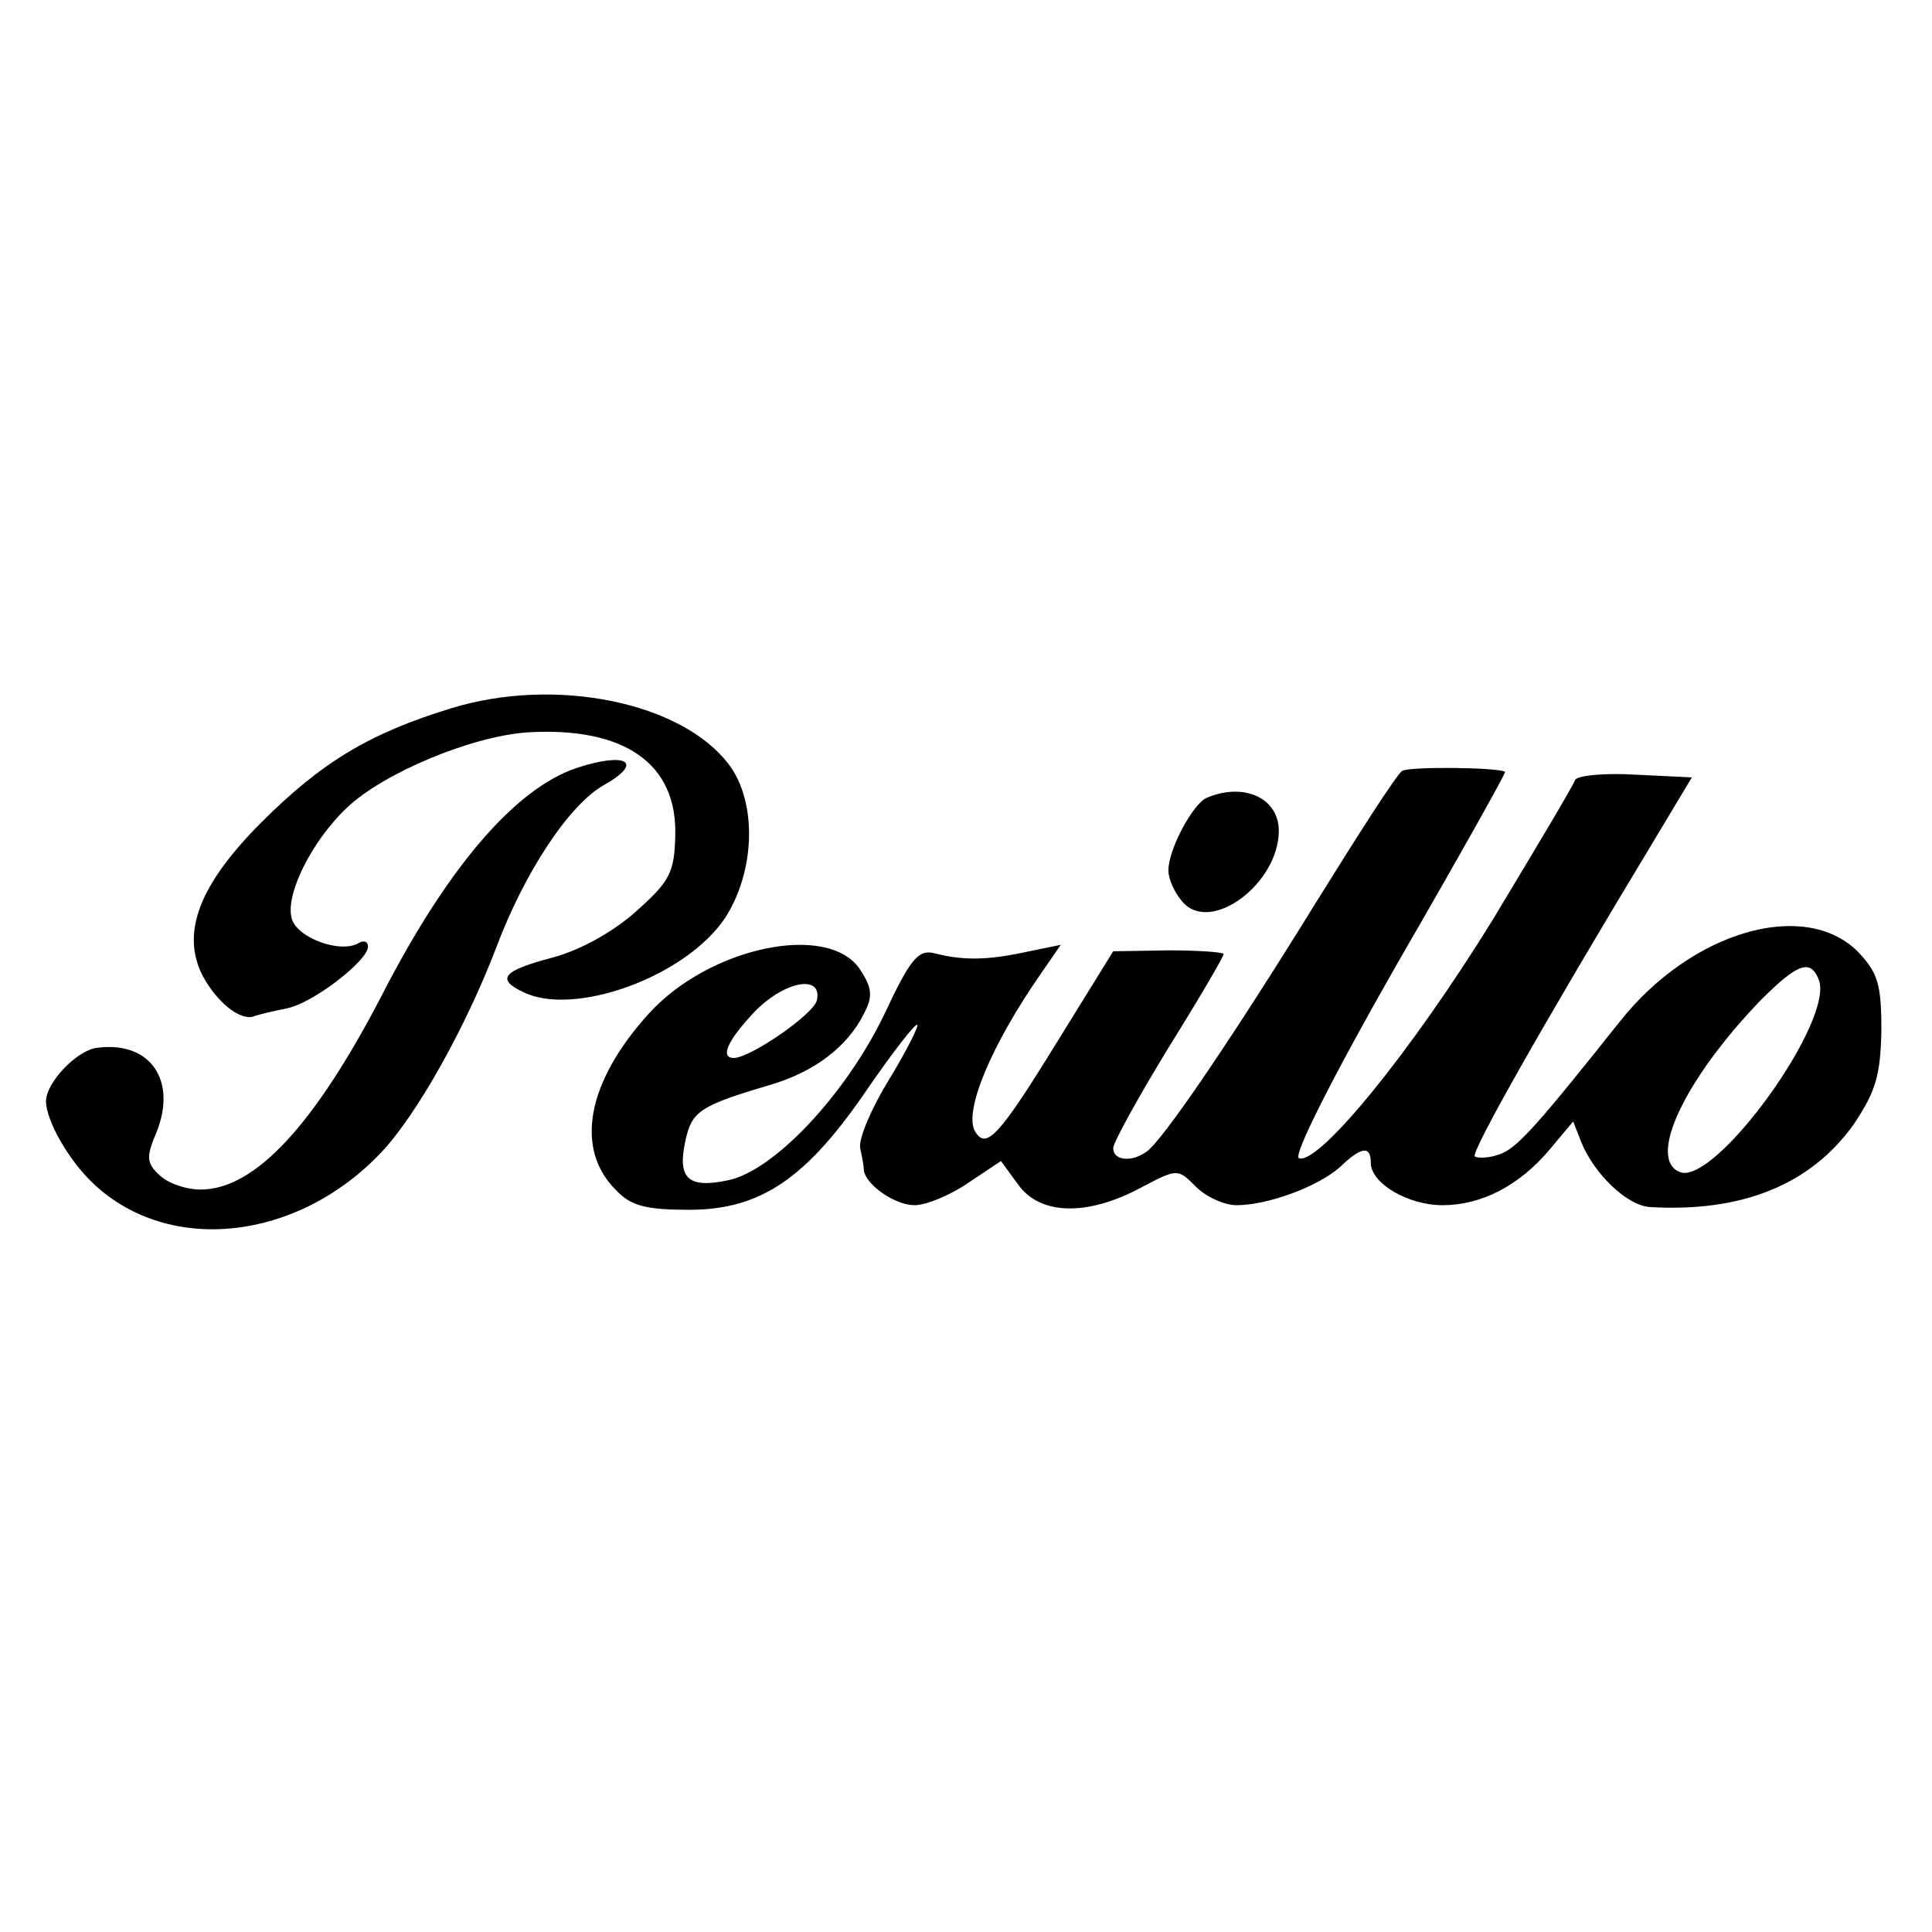
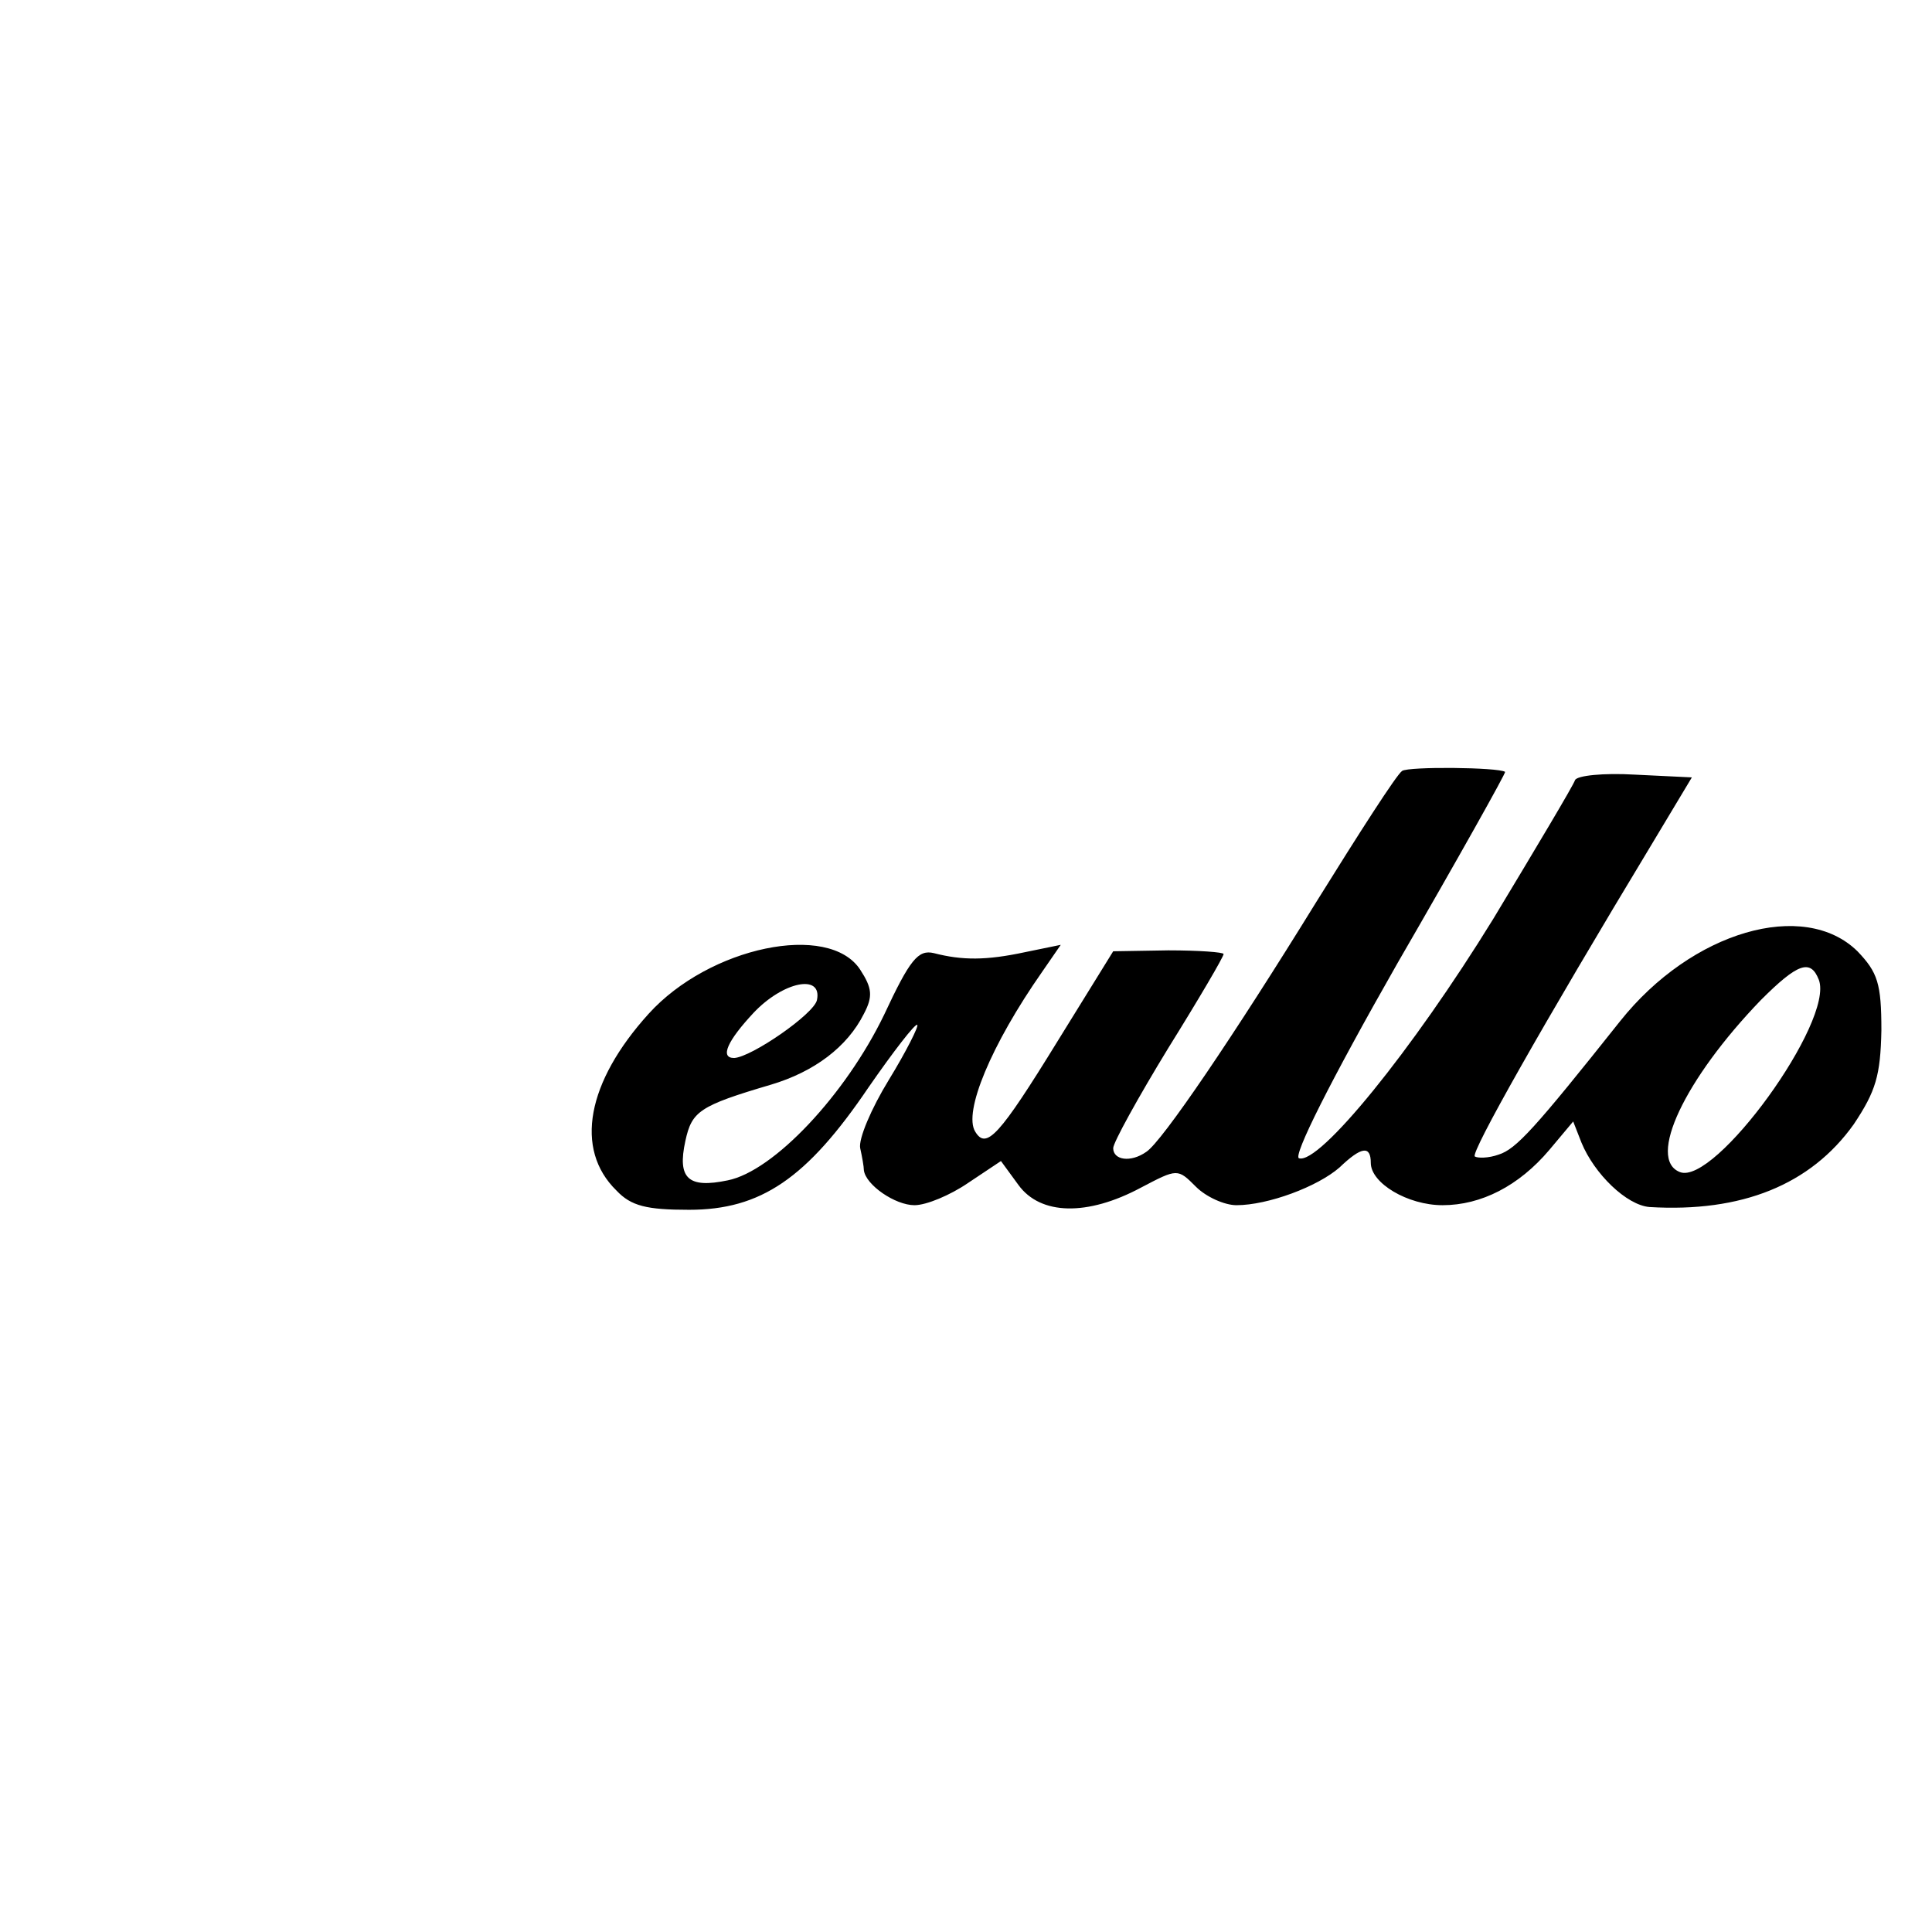
<svg xmlns="http://www.w3.org/2000/svg" version="1.0" width="210pt" height="210pt" viewBox="0 0 210 210" preserveAspectRatio="xMidYMid meet">
  <g transform="translate(0,210) scale(0.1,-0.1)" fill="#000000" stroke="none">
-     <path d="M490 1330 c-88 -27 -140 -58 -206 -124 -68 -68 -88 -121 -63 -168 15 -27 39 -47 54 -43 5 2 22 6 37 9 29 6 88 52 88 67 0 6 -5 7 -10 4 -20 -12 -68 6 -73 27 -7 26 22 84 60 120 40 38 136 78 197 82 105 6 162 -34 160 -112 -1 -41 -6 -50 -43 -83 -26 -23 -61 -42 -91 -50 -53 -14 -61 -23 -32 -37 55 -28 177 16 220 80 33 51 35 125 5 166 -51 69 -190 97 -303 62z" />
-     <path d="M626 1265 c-67 -23 -140 -109 -210 -245 -74 -143 -139 -213 -198 -213 -16 0 -36 7 -45 16 -14 13 -14 20 -3 46 23 57 -7 100 -65 92 -22 -3 -55 -38 -55 -58 0 -21 25 -65 52 -90 82 -77 221 -62 312 34 39 41 92 136 125 222 31 83 80 157 118 178 44 25 23 36 -31 18z" />
-     <path d="M1524 1262 c-6 -4 -47 -68 -93 -142 -90 -146 -168 -261 -185 -272 -17 -12 -36 -9 -36 4 0 6 27 55 60 109 33 53 60 99 60 102 0 2 -27 4 -60 4 l-60 -1 -60 -97 c-64 -104 -78 -119 -90 -99 -13 21 17 94 73 174 l20 29 -39 -8 c-42 -9 -68 -9 -99 -1 -17 4 -26 -7 -54 -67 -42 -87 -120 -170 -170 -180 -43 -9 -55 2 -46 43 7 32 15 38 93 61 47 14 83 41 101 77 10 19 9 28 -4 48 -34 52 -164 25 -230 -48 -67 -74 -81 -147 -35 -192 16 -17 33 -21 79 -21 78 0 128 34 195 133 27 39 51 70 53 68 2 -1 -12 -29 -31 -60 -19 -31 -33 -64 -31 -74 2 -9 4 -20 4 -24 2 -16 34 -38 55 -38 13 0 39 11 58 24 l36 24 19 -26 c24 -33 75 -34 133 -3 40 21 40 21 60 1 11 -11 31 -20 44 -20 34 0 88 20 112 41 24 23 34 24 34 5 0 -22 40 -46 78 -46 42 0 83 21 116 60 l26 31 9 -23 c14 -34 49 -68 74 -70 100 -6 175 24 222 90 24 36 29 53 30 102 0 51 -4 63 -26 86 -58 57 -180 22 -258 -76 -93 -117 -113 -139 -132 -145 -11 -4 -23 -4 -26 -2 -4 5 72 140 194 342 l42 70 -62 3 c-34 2 -63 -1 -65 -6 -2 -6 -42 -73 -89 -151 -88 -143 -189 -267 -211 -260 -7 2 34 84 107 212 66 114 118 207 117 208 -7 5 -105 6 -112 1z m453 -227 c17 -45 -113 -224 -151 -209 -36 14 5 101 88 187 40 40 54 45 63 22z m-1089 -22 c-3 -15 -71 -62 -90 -63 -16 0 -7 19 21 49 32 34 75 43 69 14z" />
-     <path d="M1312 1233 c-15 -6 -42 -56 -42 -79 0 -10 7 -25 16 -35 31 -34 104 21 104 78 0 35 -37 53 -78 36z" />
+     <path d="M1524 1262 c-6 -4 -47 -68 -93 -142 -90 -146 -168 -261 -185 -272 -17 -12 -36 -9 -36 4 0 6 27 55 60 109 33 53 60 99 60 102 0 2 -27 4 -60 4 l-60 -1 -60 -97 c-64 -104 -78 -119 -90 -99 -13 21 17 94 73 174 l20 29 -39 -8 c-42 -9 -68 -9 -99 -1 -17 4 -26 -7 -54 -67 -42 -87 -120 -170 -170 -180 -43 -9 -55 2 -46 43 7 32 15 38 93 61 47 14 83 41 101 77 10 19 9 28 -4 48 -34 52 -164 25 -230 -48 -67 -74 -81 -147 -35 -192 16 -17 33 -21 79 -21 78 0 128 34 195 133 27 39 51 70 53 68 2 -1 -12 -29 -31 -60 -19 -31 -33 -64 -31 -74 2 -9 4 -20 4 -24 2 -16 34 -38 55 -38 13 0 39 11 58 24 l36 24 19 -26 c24 -33 75 -34 133 -3 40 21 40 21 60 1 11 -11 31 -20 44 -20 34 0 88 20 112 41 24 23 34 24 34 5 0 -22 40 -46 78 -46 42 0 83 21 116 60 l26 31 9 -23 c14 -34 49 -68 74 -70 100 -6 175 24 222 90 24 36 29 53 30 102 0 51 -4 63 -26 86 -58 57 -180 22 -258 -76 -93 -117 -113 -139 -132 -145 -11 -4 -23 -4 -26 -2 -4 5 72 140 194 342 l42 70 -62 3 c-34 2 -63 -1 -65 -6 -2 -6 -42 -73 -89 -151 -88 -143 -189 -267 -211 -260 -7 2 34 84 107 212 66 114 118 207 117 208 -7 5 -105 6 -112 1z m453 -227 c17 -45 -113 -224 -151 -209 -36 14 5 101 88 187 40 40 54 45 63 22m-1089 -22 c-3 -15 -71 -62 -90 -63 -16 0 -7 19 21 49 32 34 75 43 69 14z" />
  </g>
</svg>